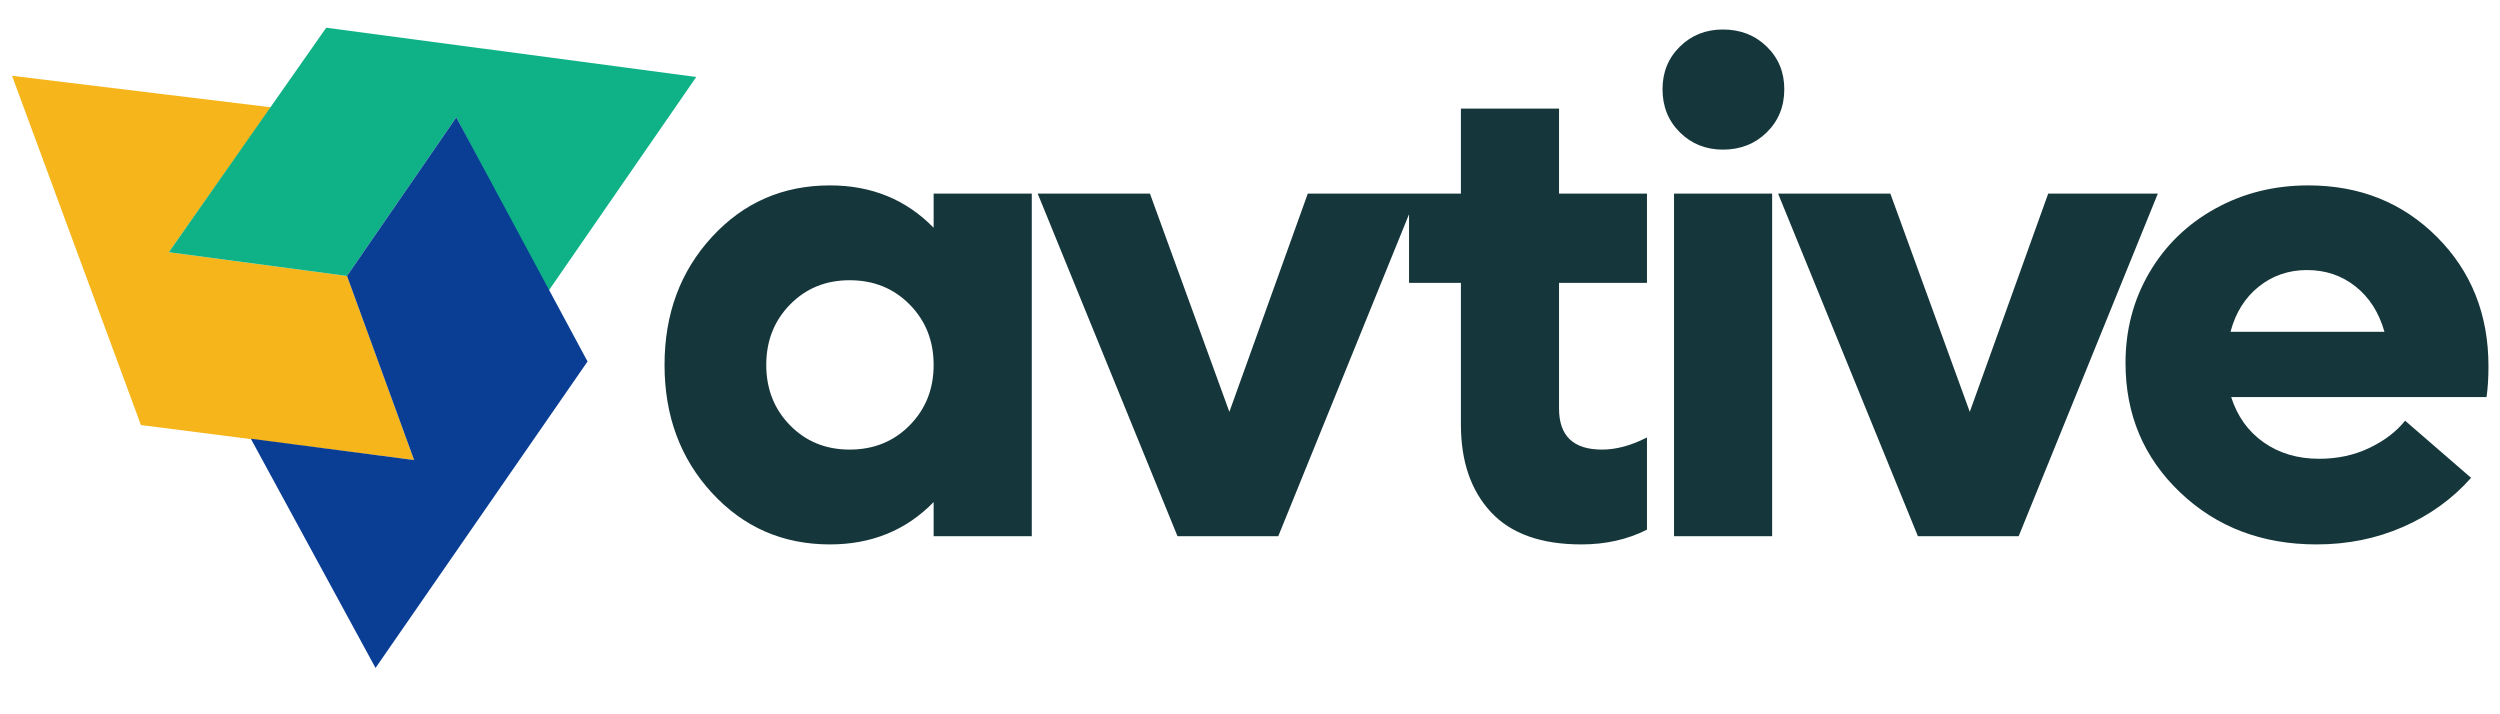
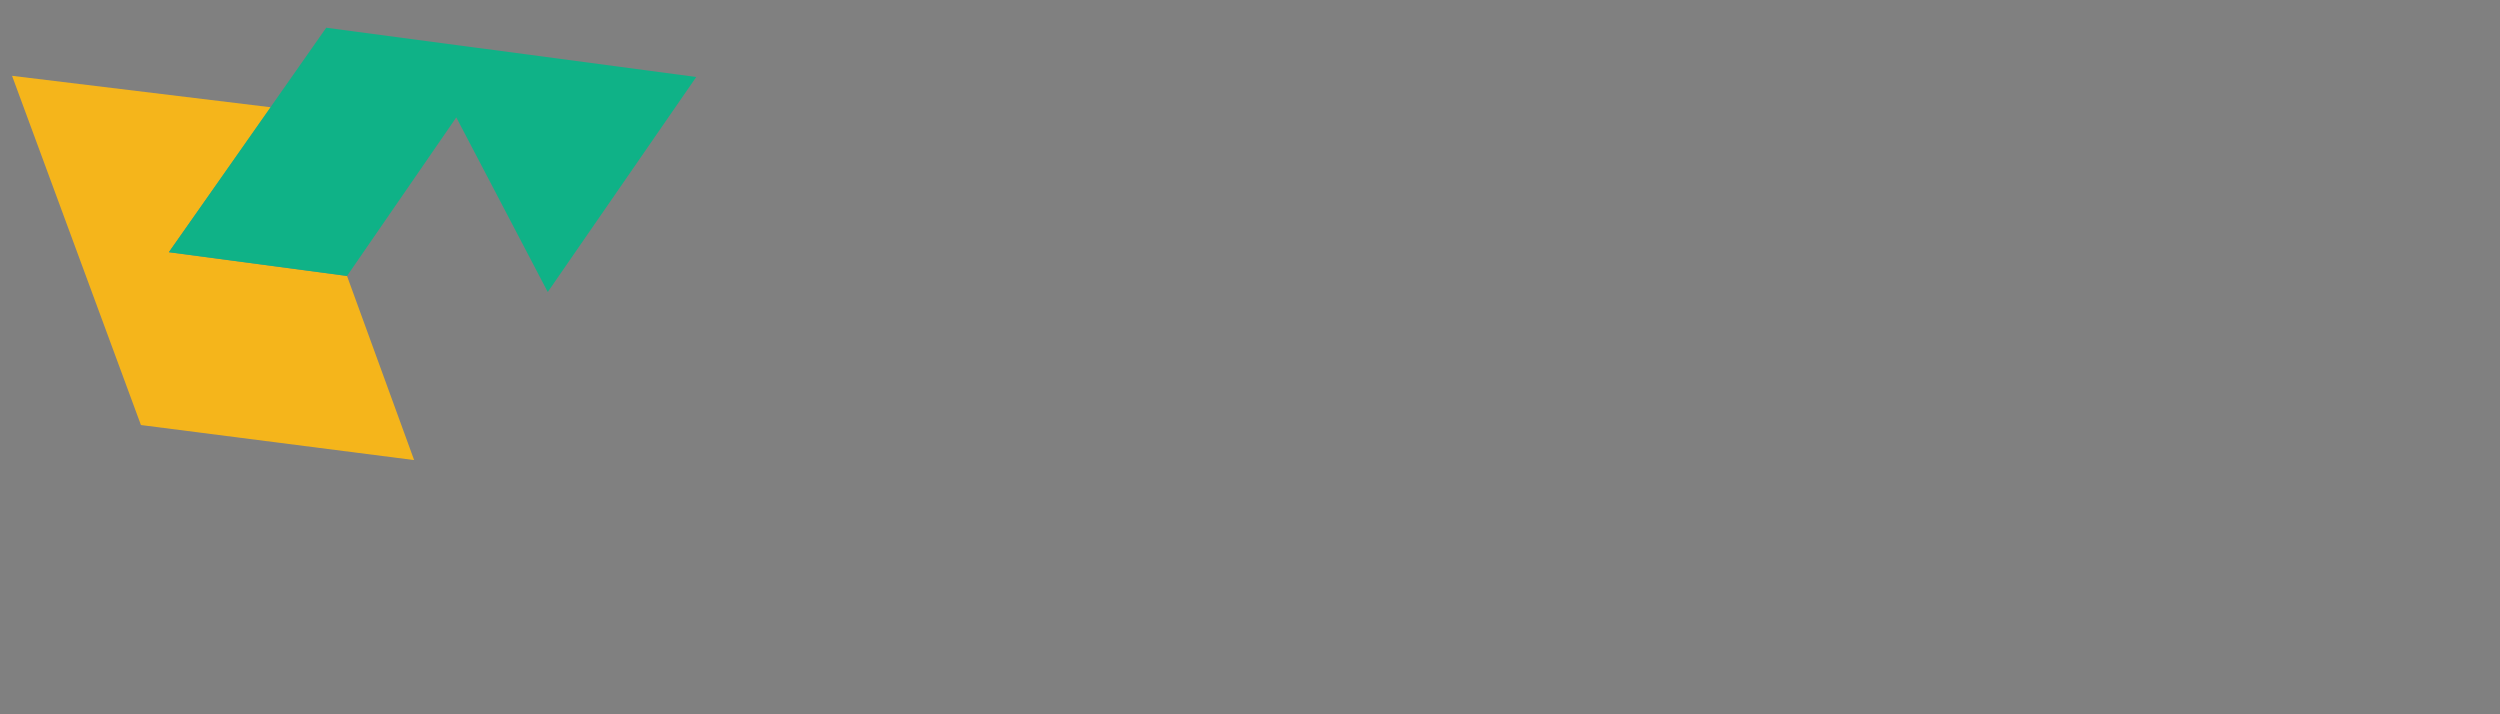
<svg xmlns="http://www.w3.org/2000/svg" width="8122" height="2320" viewBox="0 0 8122 2320" fill="none">
  <rect x="0" y="0" width="8122" height="2320" fill="#808080" stroke="none" />
  <g clip-path="url(#clip0_2344_19)">
-     <rect width="8122" height="2320" fill="white" />
    <mask id="mask0_2344_19" style="mask-type:luminance" maskUnits="userSpaceOnUse" x="0" y="0" width="8122" height="2320">
-       <path d="M0 0H8122V2320H0V0Z" fill="white" />
-     </mask>
+       </mask>
    <g mask="url(#mask0_2344_19)">
-       <path d="M3033.19 629.022H3352.04V1742.09H3033.19V1631.23C2943.65 1722.88 2831.33 1768.71 2696.27 1768.71C2543.46 1768.71 2415.69 1712.92 2313 1601.35C2210.28 1489.78 2158.95 1351.2 2158.95 1185.56C2158.95 1019.94 2210.28 881.336 2313 769.764C2415.69 658.149 2543.46 602.319 2696.27 602.319C2831.33 602.319 2943.65 648.19 3033.19 739.889V629.022ZM2760.25 1460.61C2838.45 1460.61 2903.49 1434.32 2955.37 1381.73C3007.24 1329.16 3033.19 1263.77 3033.19 1185.56C3033.19 1107.37 3007.24 1041.97 2955.37 989.382C2903.49 936.747 2838.45 910.419 2760.25 910.419C2682.81 910.419 2618.3 936.747 2566.72 989.382C2515.19 1041.97 2489.43 1107.37 2489.43 1185.56C2489.43 1263.77 2515.19 1329.16 2566.72 1381.73C2618.3 1434.32 2682.81 1460.61 2760.25 1460.61ZM4248.76 629.022H4604.89L4152.79 1742.09H3825.47L3371.26 629.022H3735.93L3993.98 1338.02L4248.76 629.022ZM5350.68 918.967H5064.97V1327.36C5064.97 1416.19 5111.52 1460.61 5204.65 1460.61C5250.83 1460.61 5299.5 1447.46 5350.68 1421.13V1720.77C5287.45 1752.71 5216.4 1768.71 5137.5 1768.71C5006.72 1768.71 4908.8 1733.72 4843.76 1663.75C4778.73 1593.73 4746.21 1499.01 4746.21 1379.62V918.967H4577.7V629.022H4746.21V352.825H5064.97V629.022H5350.68V918.967ZM5597.38 486.077C5541.97 486.077 5495.42 467.437 5457.7 430.115C5420.02 392.814 5401.2 346.083 5401.2 289.901C5401.2 234.512 5420.02 188.332 5457.7 151.362C5495.42 114.348 5541.97 95.841 5597.38 95.841C5654.25 95.841 5701.68 114.348 5739.71 151.362C5777.78 188.332 5796.82 234.512 5796.82 289.901C5796.82 346.083 5777.78 392.814 5739.71 430.115C5701.68 467.437 5654.25 486.077 5597.38 486.077ZM5438.57 1742.09V629.022H5757.34V1742.09H5438.57ZM6654.21 629.022H7010.34L6558.23 1742.09H6230.92L5776.7 629.022H6141.38L6399.42 1338.02L6654.21 629.022ZM8084.54 1189.79C8084.54 1228.17 8082.43 1261.57 8078.2 1289.99H7248.64C7268.56 1352.56 7303.74 1401.63 7354.22 1437.17C7404.67 1472.73 7464.73 1490.48 7534.35 1490.48C7594.1 1490.48 7648.48 1478.76 7697.48 1455.32C7746.52 1431.83 7785.28 1402.31 7813.72 1366.75L8028.05 1552.35C7967.64 1620.56 7894.1 1673.68 7807.38 1711.69C7720.66 1749.69 7626.82 1768.71 7525.89 1768.71C7348.86 1768.71 7201.18 1712.39 7082.87 1599.77C6964.53 1487.09 6905.37 1346.88 6905.37 1179.12C6905.37 1071.78 6931.13 974.048 6982.66 885.919C7034.18 797.789 7105.43 728.498 7196.38 678.022C7287.37 627.568 7388.32 602.319 7499.19 602.319C7666.22 602.319 7805.53 658.149 7917.1 769.764C8028.71 881.336 8084.54 1021.35 8084.54 1189.79ZM7494.96 877.37C7435.25 877.37 7382.99 895.326 7338.18 931.217C7293.41 967.13 7262.85 1016 7246.52 1077.86H7746.57C7728.81 1015.29 7697.52 966.248 7652.71 930.688C7607.94 895.15 7555.35 877.37 7494.96 877.37Z" fill="#15363B" />
-     </g>
+       </g>
    <path d="M39.163 246.323L457.86 1380.85L1345.42 1494.69L1127.39 896.556L548.548 819.374L880.414 348.585L39.163 246.323Z" fill="#F5B51B" />
    <path d="M2261.92 250.182L1779.55 948.65L1482.41 381.39L1127.39 896.557L548.549 819.375L1059.86 90.036L2261.92 250.182Z" fill="#0FB287" />
-     <path d="M1908.83 1174.4L1220.01 2170.01L814.817 1425.23L1345.42 1494.69L1127.39 896.554L1482.42 381.386L1908.83 1174.4Z" fill="#0A3E94" />
  </g>
  <defs>
    <clipPath id="clip0_2344_19">
      <rect width="8122" height="2320" fill="white" />
    </clipPath>
  </defs>
</svg>